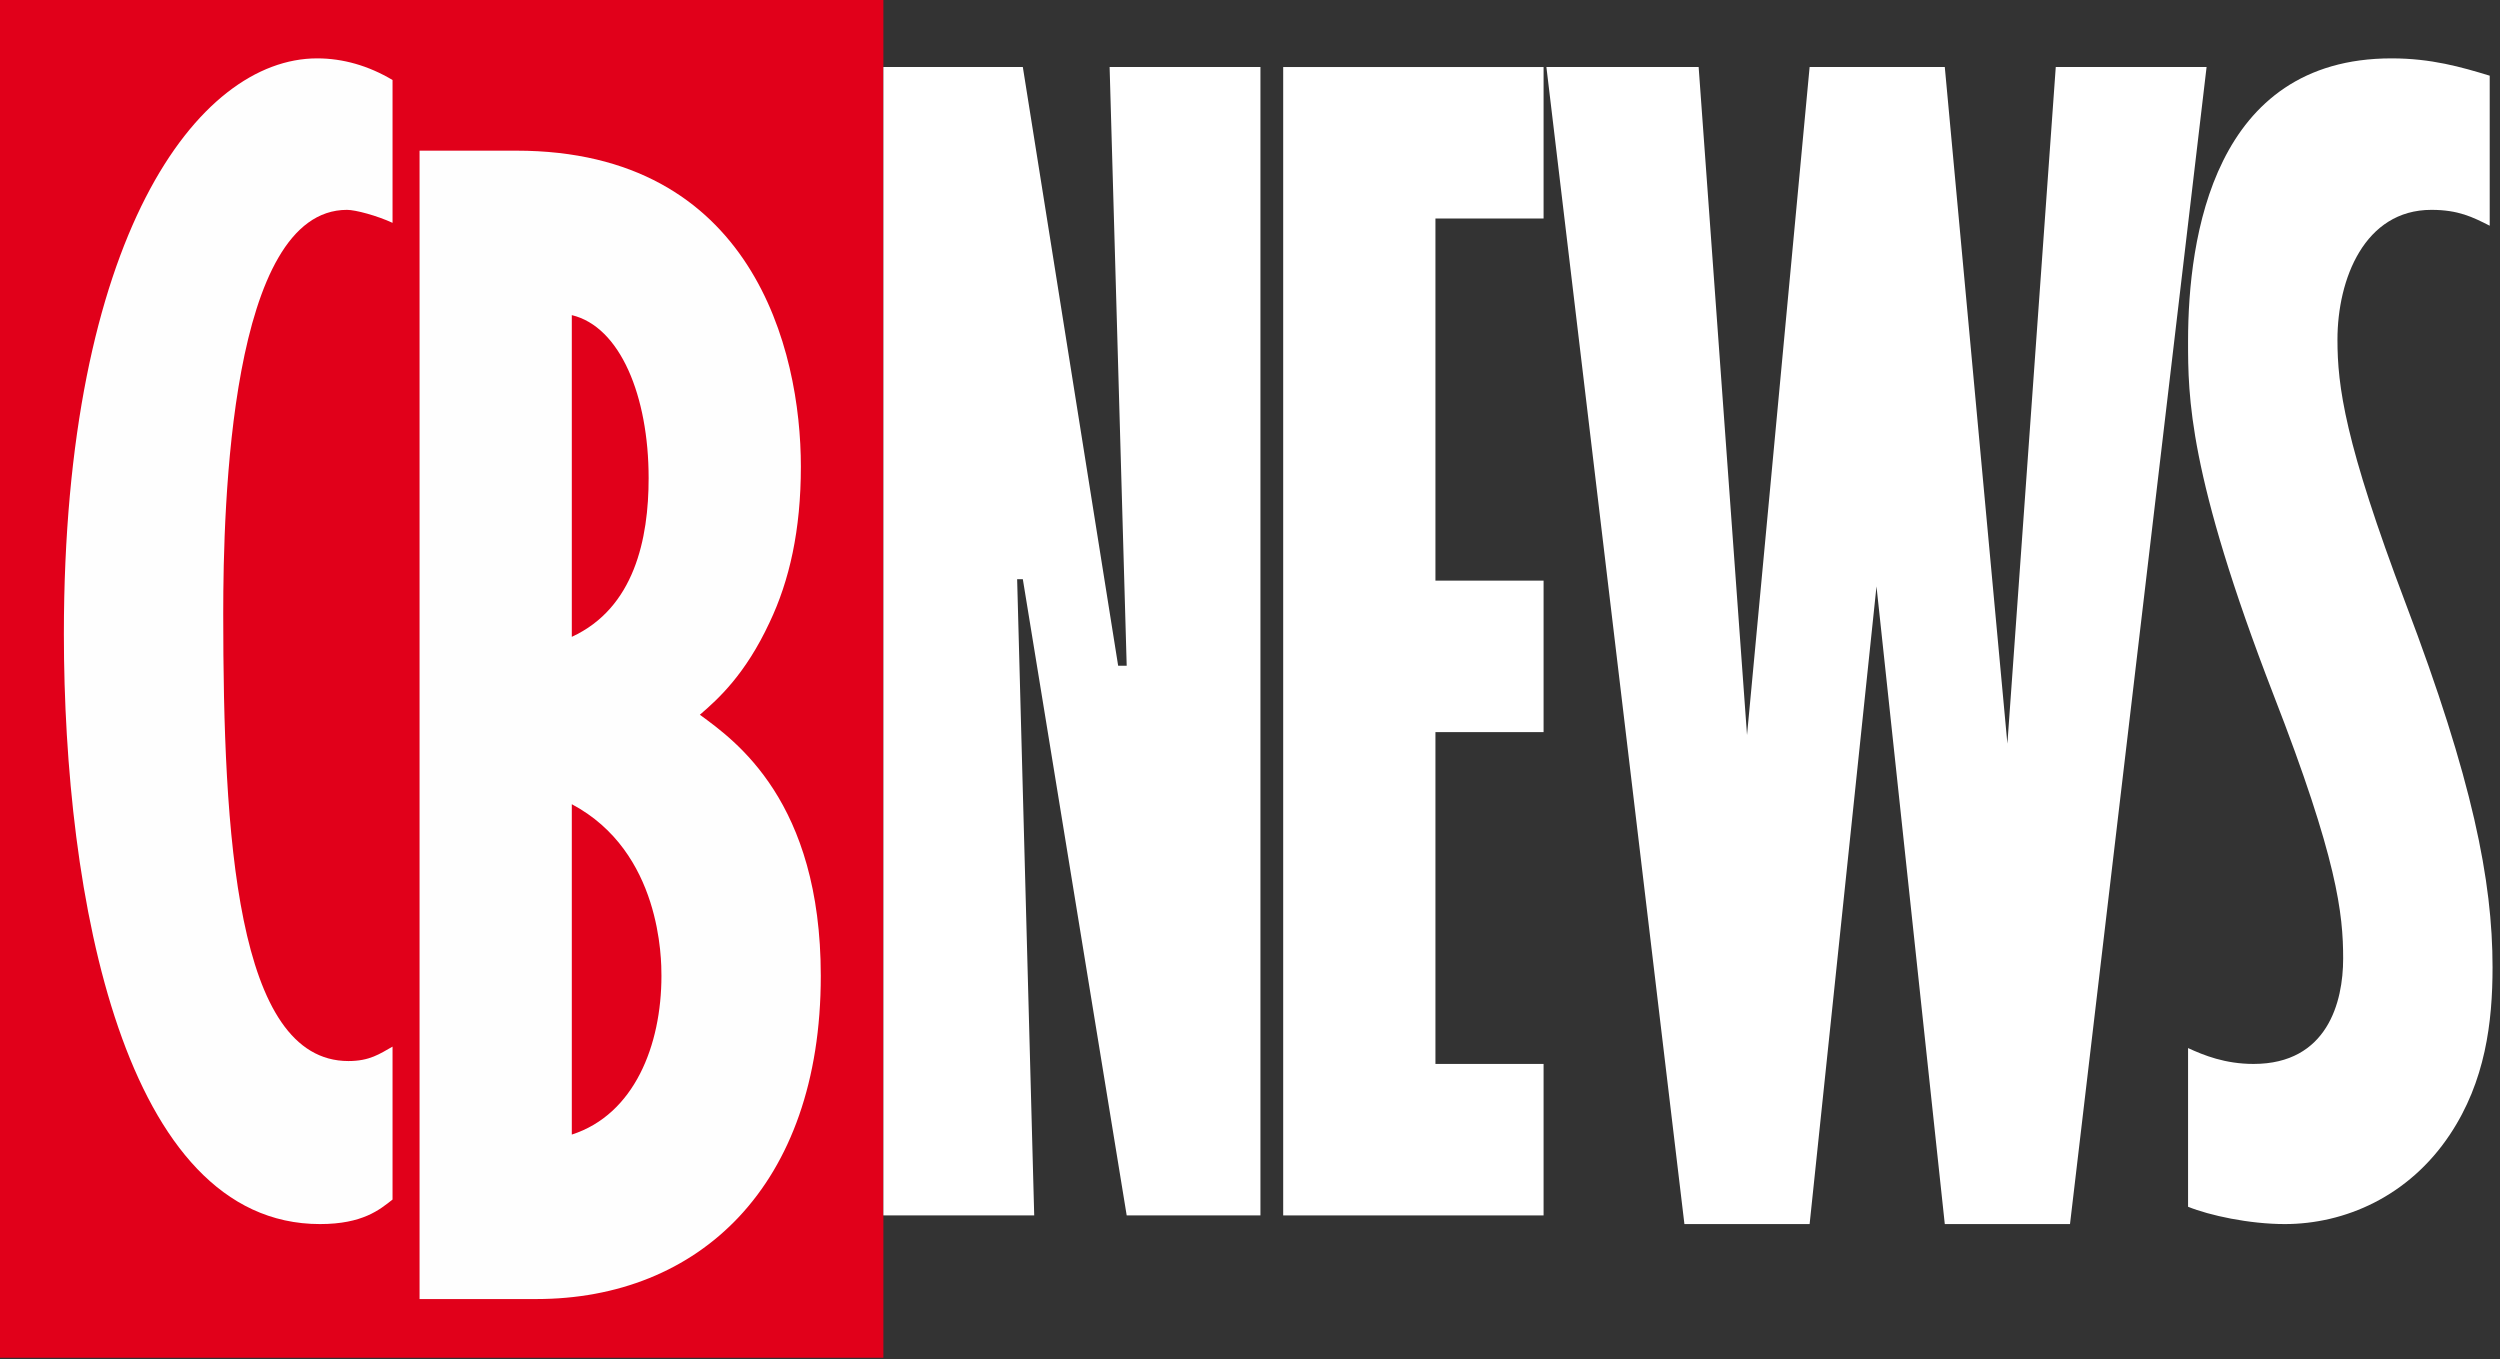
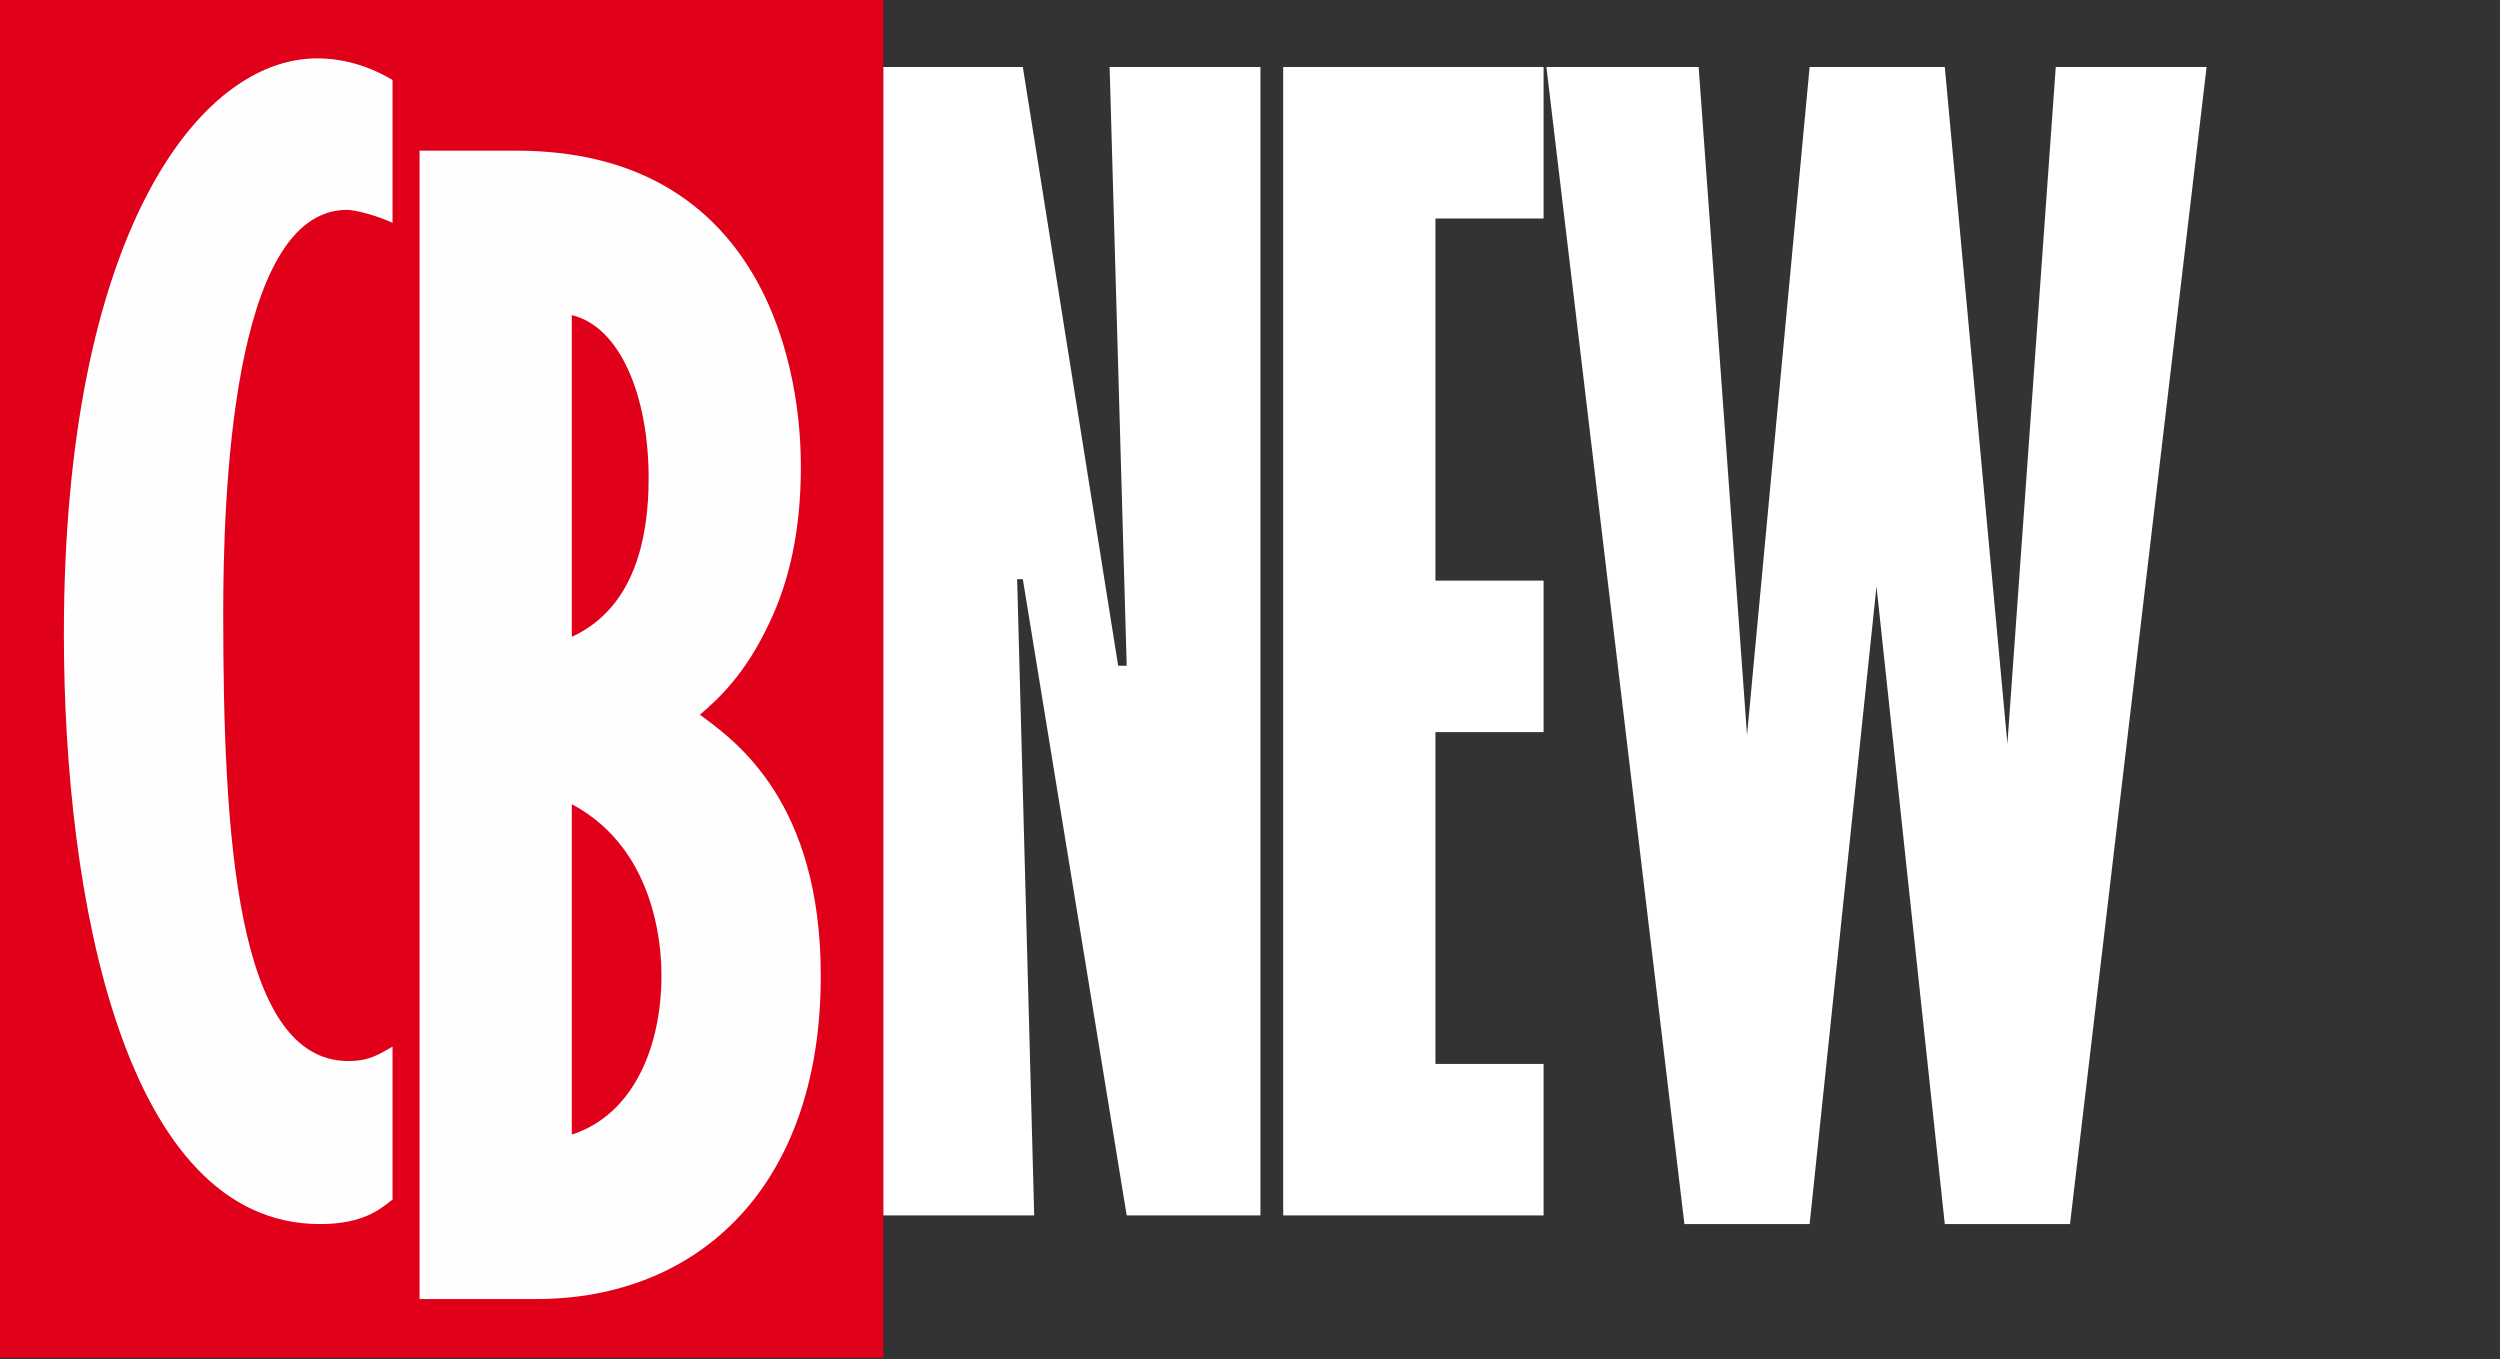
<svg xmlns="http://www.w3.org/2000/svg" width="298px" height="162px" viewBox="0 0 298 162" version="1.1">
  <rect x="0" y="0" width="298" height="162" fill="#333333" stroke="none" />
  <title>LOGO CB News BLANC</title>
  <desc>Created with Sketch.</desc>
  <defs />
  <g id="Home-et-RWD" stroke="none" stroke-width="1" fill="none" fill-rule="evenodd">
    <g id="010_home-(1428px)" transform="translate(0, -428)">
      <g id="FOND-header" transform="translate(0, 289)">
        <g id="LOGO-/-BLANC" transform="translate(0, 139)">
          <polygon id="Fill-1" fill="#E1001A" points="0 161.843 105.298 161.843 105.298 0 0 0" />
          <g id="Group-14" stroke-width="1" transform="translate(7.374, 6.905)">
            <path d="M39.417,19.657 C37.551,18.797 35.007,18.11 33.99,18.11 C20.083,18.11 19.235,53.191 19.235,66.261 C19.235,92.573 20.761,119.572 34.159,119.572 C36.703,119.572 37.891,118.712 39.417,117.852 L39.417,136.081 C37.891,137.285 35.855,139.004 30.767,139.004 C7.363,139.004 0.24,99.967 0.24,68.669 C0.24,21.377 16.182,0.053 30.428,0.053 C33.481,0.053 36.534,0.913 39.417,2.632 L39.417,19.657 Z" id="Fill-2" fill="#FEFEFE" />
            <path d="M60.785,128.337 C68.247,125.93 71.47,117.675 71.47,109.421 C71.47,107.529 71.47,94.631 60.785,88.956 L60.785,128.337 Z M60.785,69.007 C68.247,65.568 69.943,57.314 69.943,50.091 C69.943,40.289 66.551,32.034 60.785,30.658 L60.785,69.007 Z M54.171,11.054 C82.324,11.054 88.09,34.786 88.09,48.715 C88.09,56.282 86.733,62.301 84.359,67.288 C81.476,73.479 78.253,76.402 76.049,78.294 C80.289,81.39 90.464,88.612 90.464,109.421 C90.464,134.528 75.879,147.942 56.545,147.942 L42.638,147.942 L42.638,11.054 L54.171,11.054 Z" id="Fill-4" fill="#FEFEFE" />
            <polygon id="Fill-6" fill="#FFFFFF" points="114.547 1.085 125.91 72.452 126.928 72.452 124.892 1.085 142.87 1.085 142.87 137.973 126.928 137.973 114.547 62.134 113.869 62.134 115.904 137.973 97.926 137.973 97.926 1.085" />
            <polygon id="Fill-8" fill="#FFFFFF" points="176.62 1.085 176.62 19.141 163.73 19.141 163.73 62.306 176.62 62.306 176.62 80.363 163.73 80.363 163.73 119.916 176.62 119.916 176.62 137.973 145.583 137.973 145.583 1.085" />
            <polygon id="Fill-10" fill="#FFFFFF" points="195.104 1.085 200.871 80.707 208.333 1.085 224.445 1.085 231.907 81.739 237.673 1.085 255.651 1.085 239.37 139.004 224.445 139.004 216.304 62.994 208.333 139.004 193.408 139.004 176.957 1.085" />
-             <path d="M289.399,20.001 C287.363,18.969 285.667,18.11 282.445,18.11 C274.473,18.11 271.251,26.364 271.251,33.587 C271.251,39.09 272.099,45.797 279.393,65.057 C287.363,86.038 289.738,98.076 289.738,108.394 C289.738,114.929 288.89,121.979 284.65,128.342 C279.732,135.737 272.099,139.004 264.976,139.004 C260.736,139.004 255.988,137.973 253.443,136.941 L253.443,118.024 C255.309,118.884 257.854,119.916 261.245,119.916 C270.064,119.916 271.93,112.521 271.93,107.362 C271.93,102.031 271.251,95.496 263.619,75.891 C253.443,49.58 253.443,40.294 253.443,33.759 C253.443,21.377 256.497,0.053 277.697,0.053 C282.445,0.053 286.006,1.085 289.399,2.117 L289.399,20.001 Z" id="Fill-12" fill="#FFFFFF" />
          </g>
        </g>
      </g>
    </g>
  </g>
</svg>